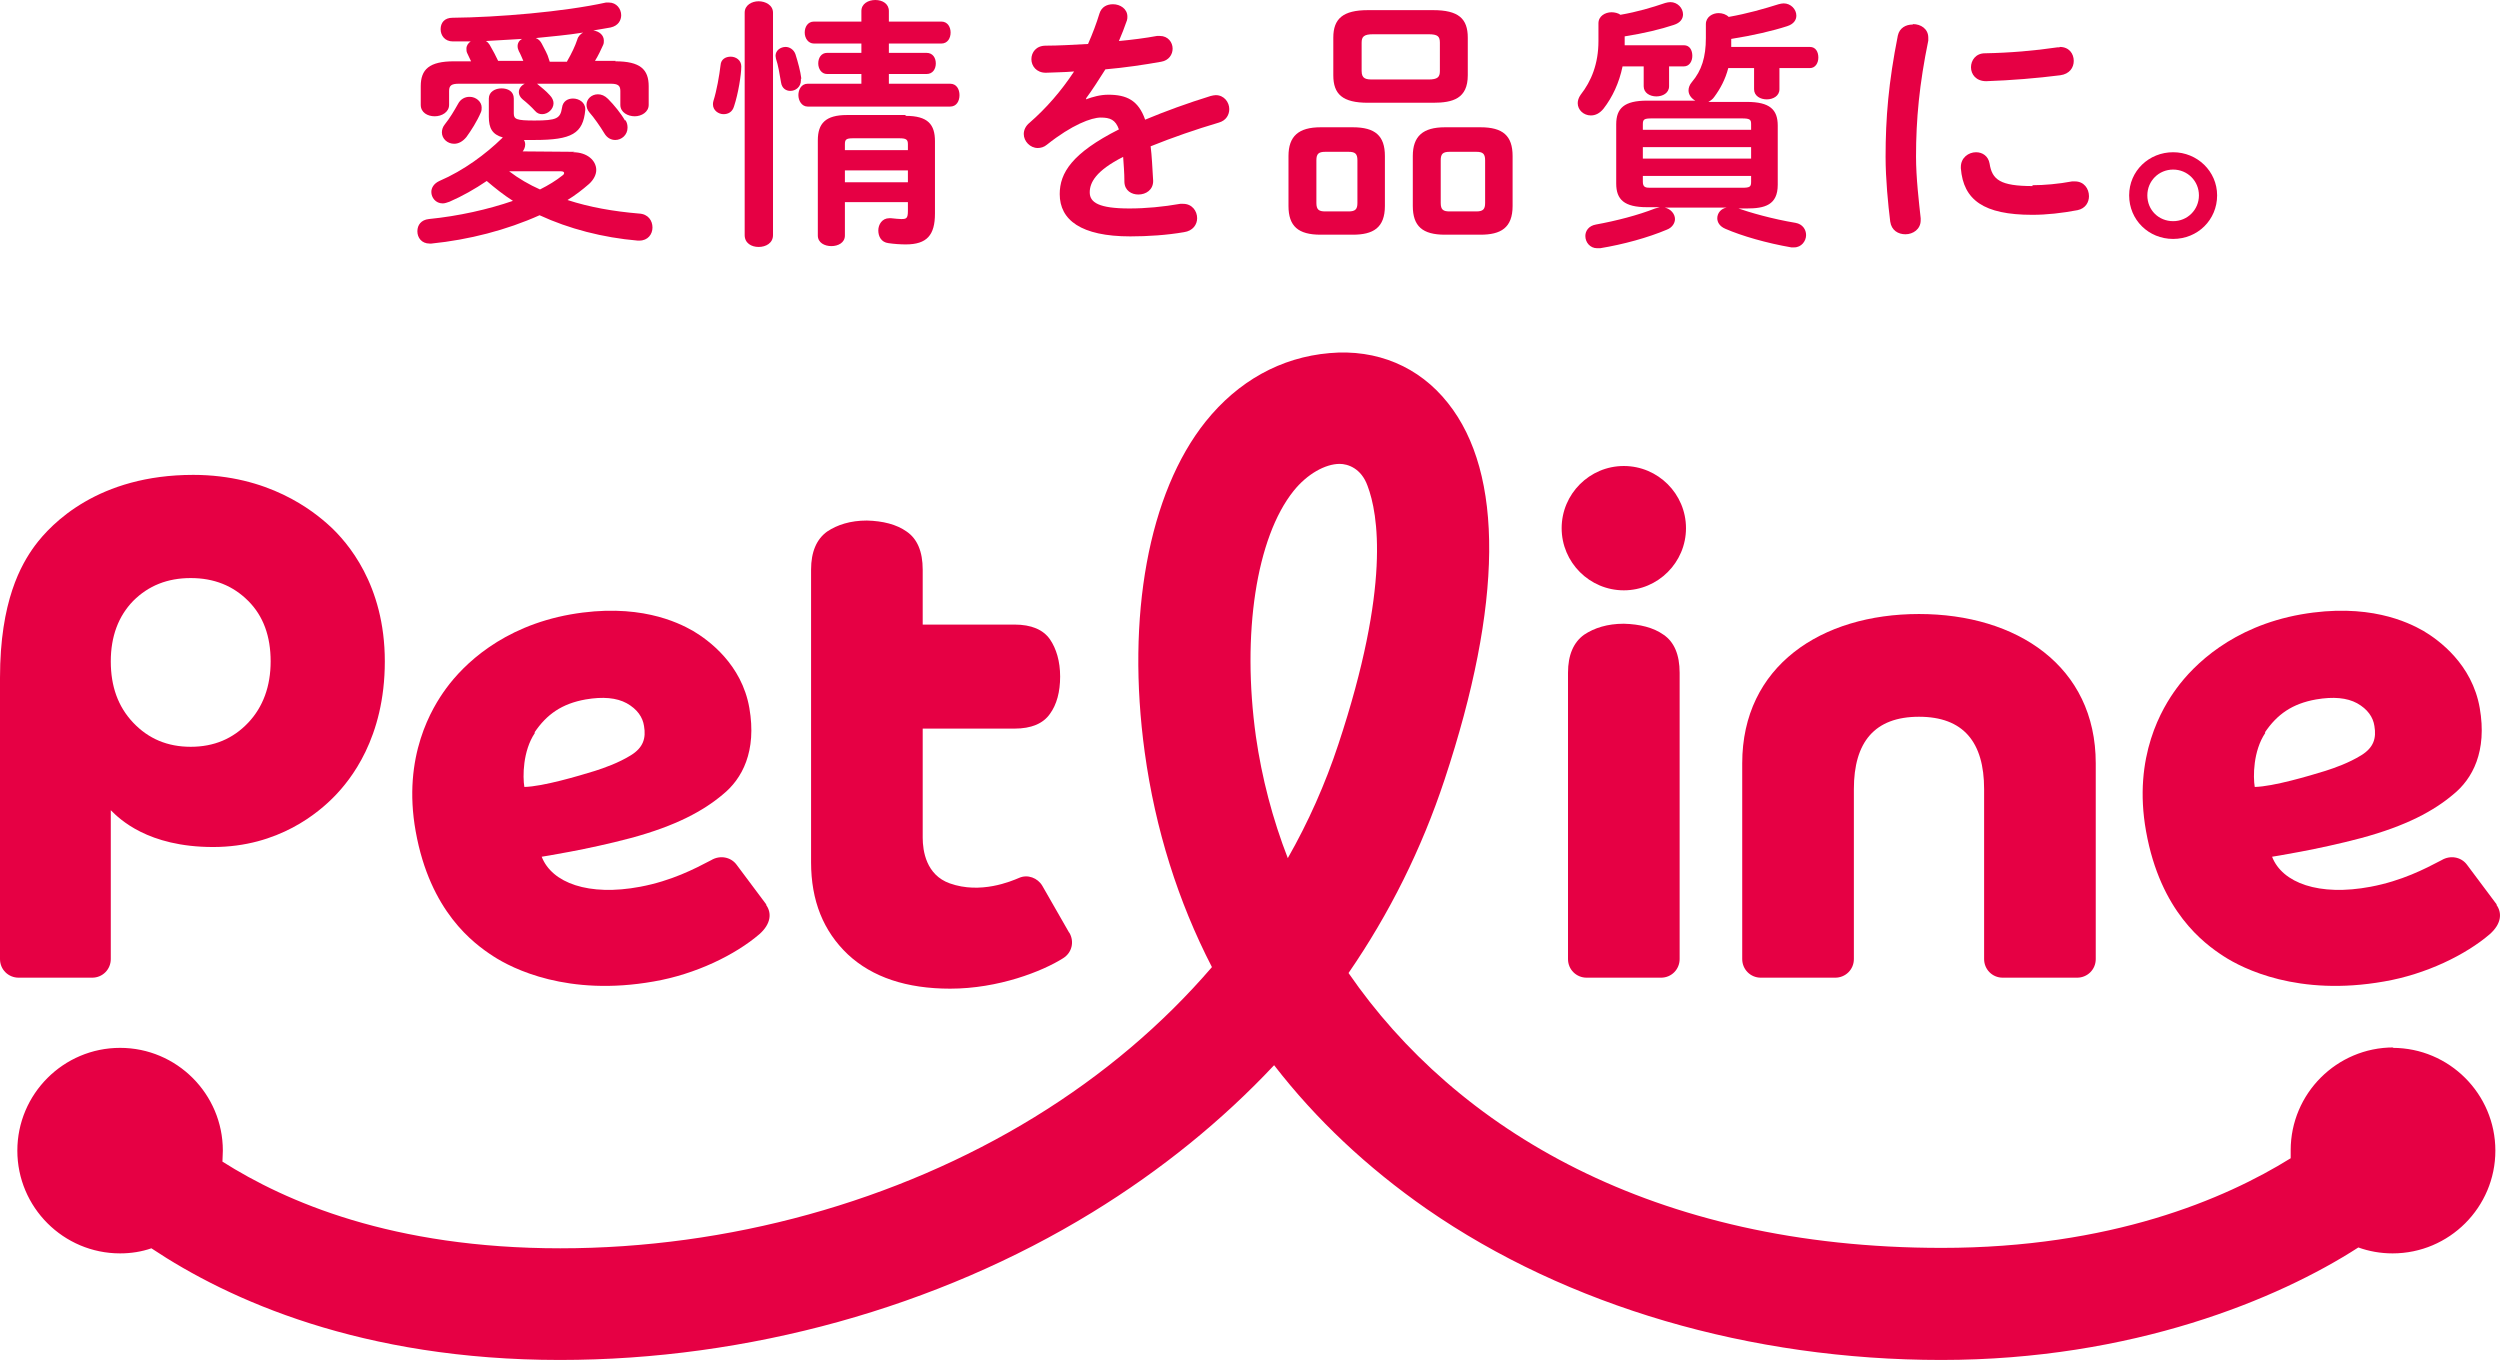
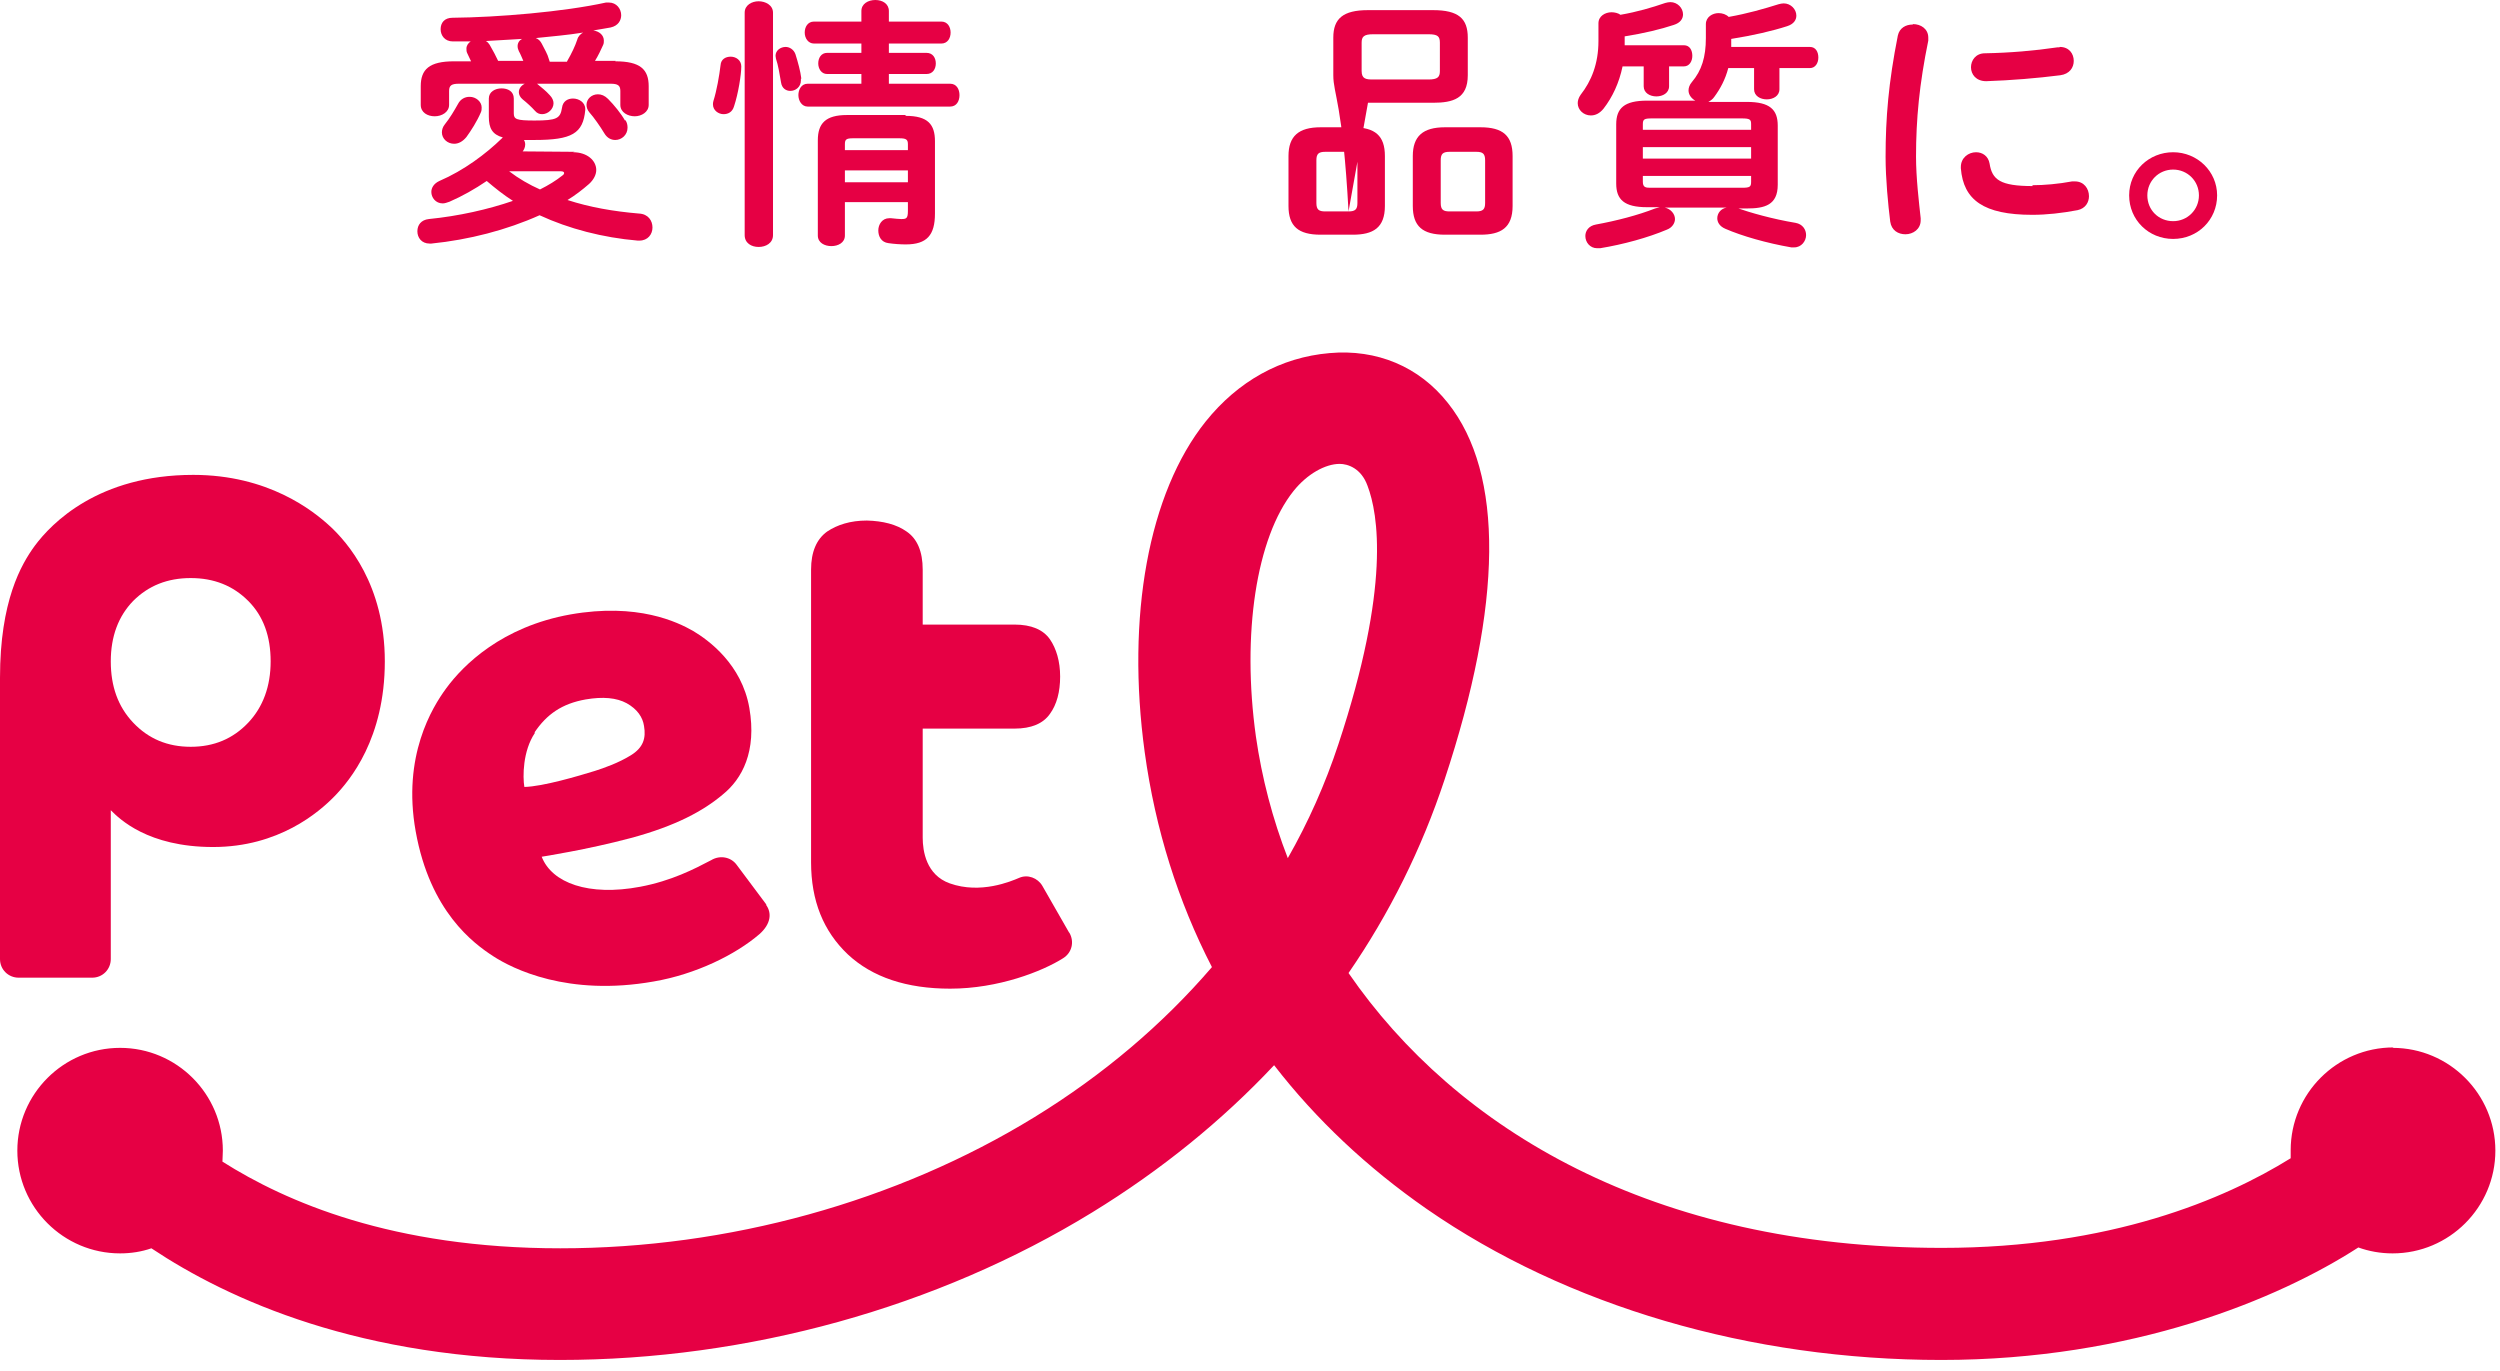
<svg xmlns="http://www.w3.org/2000/svg" width="124" height="68" viewBox="0 0 124 68" fill="none">
-   <path d="M98.412 39.138C98.412 36.81 97.384 35.551 95.182 35.551C92.979 35.551 91.952 36.81 91.952 39.138V47.57C91.952 48.094 91.532 48.493 91.029 48.493H87.337C86.813 48.493 86.414 48.073 86.414 47.57V37.859C86.414 33.035 90.337 30.455 95.182 30.455C100.027 30.455 103.949 33.035 103.949 37.859V47.57C103.949 48.094 103.529 48.493 103.026 48.493H99.335C98.81 48.493 98.412 48.073 98.412 47.57V39.138Z" fill="#E60044" />
-   <path d="M80.541 29.28C82.24 29.28 83.625 27.896 83.625 26.197C83.625 24.498 82.24 23.114 80.541 23.114C78.843 23.114 77.458 24.498 77.458 26.197C77.458 27.896 78.843 29.28 80.541 29.28ZM82.513 31.483C82.01 31.126 81.339 30.958 80.541 30.937C79.724 30.937 79.073 31.147 78.57 31.483C78.046 31.86 77.773 32.489 77.773 33.37V47.57C77.773 48.094 78.192 48.493 78.696 48.493H82.387C82.912 48.493 83.31 48.073 83.31 47.57V33.37C83.31 32.468 83.037 31.839 82.513 31.483Z" fill="#E60044" />
  <path d="M16.381 26.113C15.521 25.316 13.298 23.554 9.585 23.554C4.887 23.554 2.559 25.945 1.72 27.078C1.049 28.001 0 29.805 0 33.622V47.57C0 48.094 0.419 48.493 0.923 48.493H4.572C5.097 48.493 5.495 48.073 5.495 47.57V40.187C5.915 40.606 7.32 42.012 10.571 42.012C13.822 42.012 15.815 40.292 16.591 39.495C17.367 38.698 19.087 36.621 19.087 32.804C19.087 28.987 17.22 26.889 16.36 26.092L16.381 26.113ZM12.312 35.845C11.557 36.642 10.613 37.041 9.459 37.041C8.306 37.041 7.362 36.642 6.607 35.845C5.852 35.048 5.495 34.041 5.495 32.804C5.495 31.566 5.873 30.56 6.607 29.805C7.362 29.049 8.306 28.672 9.459 28.672C10.613 28.672 11.557 29.049 12.312 29.805C13.067 30.56 13.424 31.566 13.424 32.804C13.424 34.041 13.046 35.069 12.312 35.845Z" fill="#E60044" />
  <path d="M38.026 44.885L36.537 42.893C36.244 42.494 35.698 42.41 35.279 42.662C34.44 43.102 33.307 43.69 31.755 43.983C29.196 44.466 27.372 43.794 26.868 42.494C26.868 42.494 29.154 42.138 31.273 41.571C33.538 40.963 34.901 40.208 35.845 39.411C36.81 38.635 37.544 37.271 37.167 35.111C36.789 32.951 35.153 31.755 34.377 31.294C33.601 30.853 31.629 29.889 28.294 30.476C24.897 31.084 22.988 32.972 22.128 34.146C21.436 35.09 19.947 37.502 20.618 41.236C21.331 45.221 23.491 46.794 24.456 47.423C25.421 48.052 28.169 49.437 32.426 48.681C34.503 48.325 36.474 47.36 37.67 46.332C38.236 45.829 38.299 45.284 37.985 44.864L38.026 44.885ZM26.512 36.328C27.12 35.426 27.875 34.901 29.049 34.692C29.909 34.545 30.581 34.608 31.084 34.88C31.608 35.174 31.881 35.572 31.944 36.013C32.049 36.621 31.902 37.083 31.294 37.46C30.686 37.838 29.972 38.089 29.511 38.236C28.693 38.488 26.931 39.012 26.008 39.033C25.924 38.53 25.924 37.251 26.533 36.349L26.512 36.328Z" fill="#E60044" />
-   <path d="M123.854 44.885L122.364 42.893C122.071 42.494 121.525 42.41 121.106 42.662C120.267 43.102 119.134 43.69 117.582 43.983C115.023 44.466 113.199 43.794 112.695 42.494C112.695 42.494 114.981 42.138 117.1 41.571C119.365 40.963 120.728 40.208 121.672 39.411C122.637 38.635 123.371 37.271 122.994 35.111C122.616 32.951 120.98 31.755 120.204 31.294C119.428 30.853 117.456 29.889 114.121 30.476C110.724 31.084 108.815 32.972 107.955 34.146C107.263 35.09 105.774 37.502 106.445 41.236C107.158 45.221 109.318 46.794 110.283 47.423C111.248 48.052 113.996 49.437 118.253 48.681C120.33 48.325 122.301 47.36 123.497 46.332C124.063 45.829 124.126 45.284 123.812 44.864L123.854 44.885ZM112.339 36.328C112.947 35.426 113.702 34.901 114.877 34.692C115.737 34.545 116.408 34.608 116.911 34.88C117.435 35.174 117.708 35.572 117.771 36.013C117.876 36.621 117.729 37.083 117.121 37.46C116.513 37.838 115.799 38.089 115.338 38.236C114.52 38.488 112.758 39.012 111.835 39.033C111.751 38.53 111.751 37.251 112.36 36.349L112.339 36.328Z" fill="#E60044" />
  <path d="M118.715 51.953C115.904 51.953 113.618 54.24 113.618 57.05C113.618 57.176 113.618 57.323 113.618 57.449C110.346 59.483 104.683 61.895 96.314 61.895C81.989 61.895 72.215 56.002 66.887 48.262C68.922 45.305 70.516 42.096 71.648 38.677C74.543 29.951 74.606 23.491 71.816 19.989C70.39 18.185 68.293 17.304 65.943 17.514C63.531 17.723 61.413 18.898 59.798 20.911C56.966 24.456 55.855 30.581 56.778 37.313C57.302 41.131 58.435 44.717 60.112 47.968C57.679 50.8 54.722 53.317 51.303 55.414C44.466 59.609 36.118 61.916 27.791 61.916C19.464 61.916 14.179 59.609 11.033 57.617C11.033 57.449 11.053 57.26 11.053 57.071C11.053 54.261 8.767 51.974 5.957 51.974C3.146 51.974 0.86 54.261 0.86 57.071C0.86 59.882 3.146 62.168 5.957 62.168C6.502 62.168 7.026 62.084 7.509 61.916C11.347 64.475 17.933 67.454 27.77 67.454C37.104 67.454 46.479 64.853 54.177 60.133C57.596 58.036 60.616 55.582 63.196 52.834C65.272 55.519 67.81 57.91 70.767 59.966C77.731 64.79 86.813 67.454 96.293 67.454C105.774 67.454 113.01 64.433 116.974 61.874C117.498 62.063 118.065 62.168 118.673 62.168C121.483 62.168 123.77 59.882 123.77 57.071C123.77 54.261 121.483 51.974 118.673 51.974L118.715 51.953ZM63.888 42.599C63.112 40.606 62.587 38.572 62.294 36.537C61.581 31.441 62.315 26.658 64.161 24.351C64.832 23.512 65.734 23.009 66.447 23.009C66.845 23.009 67.516 23.219 67.831 24.099C68.355 25.484 68.985 29.07 66.384 36.915C65.734 38.886 64.895 40.774 63.867 42.578L63.888 42.599Z" fill="#E60044" />
  <path d="M53.023 46.248L51.702 43.941C51.471 43.543 50.968 43.354 50.548 43.543C50.15 43.711 48.639 44.361 47.108 43.815C45.934 43.396 45.766 42.2 45.766 41.55V36.139H50.318C51.157 36.139 51.744 35.887 52.079 35.405C52.415 34.943 52.583 34.314 52.583 33.559C52.583 32.804 52.394 32.175 52.079 31.713C51.744 31.231 51.157 30.979 50.318 30.979H45.766V28.253C45.766 27.351 45.493 26.721 44.969 26.365C44.466 26.008 43.794 25.84 42.997 25.819C42.179 25.819 41.529 26.029 41.026 26.365C40.502 26.742 40.229 27.372 40.229 28.253V42.767C40.229 44.675 40.837 46.185 42.054 47.339C43.27 48.472 44.969 49.038 47.129 49.038C49.52 49.038 51.702 48.178 52.73 47.528C53.17 47.255 53.296 46.71 53.044 46.269L53.023 46.248Z" fill="#E60044" />
  <path d="M28.42 7.551C29.133 7.551 29.574 7.97 29.574 8.432C29.574 8.662 29.448 8.914 29.217 9.124C28.882 9.417 28.525 9.69 28.148 9.921C29.238 10.277 30.434 10.487 31.692 10.592C32.154 10.613 32.363 10.949 32.363 11.284C32.363 11.62 32.133 11.934 31.713 11.934H31.629C29.909 11.788 28.21 11.347 26.763 10.676C25.127 11.41 23.261 11.893 21.394 12.081H21.31C20.911 12.081 20.702 11.788 20.702 11.473C20.702 11.158 20.89 10.907 21.268 10.865C22.757 10.718 24.225 10.382 25.442 9.963C24.98 9.669 24.561 9.334 24.142 8.977C23.554 9.376 22.925 9.732 22.296 10.005C22.17 10.047 22.065 10.089 21.96 10.089C21.604 10.089 21.394 9.795 21.394 9.522C21.394 9.313 21.52 9.103 21.792 8.977C23.009 8.453 24.099 7.635 24.897 6.859L24.939 6.817C24.414 6.67 24.246 6.355 24.246 5.789V4.887C24.246 4.551 24.561 4.384 24.876 4.384C25.19 4.384 25.484 4.53 25.484 4.887V5.621C25.484 5.915 25.61 5.978 26.512 5.978C27.623 5.978 27.791 5.873 27.875 5.348C27.917 5.013 28.169 4.887 28.42 4.887C28.714 4.887 29.029 5.076 29.029 5.411V5.453C28.924 6.628 28.357 6.943 26.512 6.943C26.323 6.943 26.155 6.943 25.987 6.943C26.029 7.005 26.05 7.089 26.05 7.173C26.05 7.32 25.966 7.467 25.924 7.509H25.903L28.504 7.53L28.42 7.551ZM30.518 3.041C31.755 3.041 32.175 3.44 32.175 4.279V5.202C32.175 5.558 31.818 5.768 31.483 5.768C31.147 5.768 30.769 5.579 30.769 5.202V4.509C30.769 4.237 30.643 4.153 30.287 4.153H26.596H26.637C26.868 4.342 27.099 4.53 27.267 4.719C27.392 4.845 27.455 4.992 27.455 5.118C27.455 5.411 27.183 5.663 26.889 5.663C26.763 5.663 26.637 5.621 26.533 5.495C26.365 5.307 26.134 5.097 25.924 4.929C25.799 4.824 25.735 4.698 25.735 4.572C25.735 4.384 25.861 4.237 26.029 4.153H22.757C22.401 4.153 22.275 4.237 22.275 4.509V5.202C22.275 5.558 21.918 5.768 21.562 5.768C21.205 5.768 20.869 5.579 20.869 5.202V4.279C20.869 3.44 21.289 3.041 22.526 3.041H23.365C23.302 2.894 23.219 2.748 23.177 2.643C23.135 2.559 23.135 2.496 23.135 2.412C23.135 2.265 23.219 2.139 23.345 2.055C23.03 2.055 22.736 2.055 22.463 2.055C22.065 2.055 21.855 1.762 21.855 1.447C21.855 1.133 22.044 0.881 22.443 0.881C24.687 0.86 27.959 0.587 30.056 0.126C30.098 0.126 30.161 0.126 30.203 0.126C30.581 0.126 30.811 0.44 30.811 0.755C30.811 1.007 30.665 1.279 30.287 1.363C30.014 1.405 29.721 1.468 29.427 1.51C29.721 1.552 29.951 1.741 29.951 2.014C29.951 2.097 29.951 2.16 29.909 2.244C29.805 2.475 29.679 2.748 29.511 3.02H30.539L30.518 3.041ZM23.302 4.803C23.596 4.803 23.89 5.034 23.89 5.327C23.89 5.411 23.89 5.495 23.848 5.579C23.659 6.02 23.365 6.481 23.135 6.796C22.946 7.026 22.736 7.131 22.526 7.131C22.191 7.131 21.918 6.88 21.918 6.565C21.918 6.439 21.96 6.292 22.065 6.166C22.317 5.852 22.526 5.495 22.715 5.16C22.841 4.908 23.072 4.803 23.282 4.803H23.302ZM25.966 3.041C25.882 2.853 25.819 2.685 25.735 2.538C25.694 2.454 25.673 2.37 25.673 2.286C25.673 2.139 25.756 1.993 25.903 1.93C25.295 1.972 24.708 1.993 24.099 2.035C24.183 2.076 24.246 2.16 24.288 2.223C24.477 2.559 24.582 2.748 24.708 3.02H25.966V3.041ZM25.253 8.495C25.715 8.851 26.26 9.166 26.784 9.397C27.204 9.187 27.581 8.956 27.896 8.704C27.959 8.662 27.98 8.62 27.98 8.579C27.98 8.537 27.938 8.495 27.812 8.495H25.253ZM28.127 3.041C28.357 2.643 28.525 2.286 28.63 1.972C28.672 1.804 28.798 1.678 28.924 1.615C28.148 1.741 27.372 1.804 26.575 1.888C26.7 1.93 26.805 2.035 26.868 2.16C27.015 2.454 27.162 2.685 27.225 2.936L27.267 3.062H28.127V3.041ZM31.021 5.957C31.105 6.083 31.126 6.208 31.126 6.334C31.126 6.691 30.832 6.943 30.518 6.943C30.329 6.943 30.119 6.859 29.972 6.607C29.784 6.292 29.448 5.81 29.238 5.579C29.133 5.453 29.091 5.327 29.091 5.202C29.091 4.908 29.343 4.677 29.658 4.677C29.826 4.677 29.993 4.74 30.161 4.908C30.455 5.202 30.811 5.642 31 5.978L31.021 5.957Z" fill="#E60044" />
  <path d="M36.244 2.811C36.495 2.811 36.768 2.978 36.768 3.293C36.768 3.691 36.621 4.635 36.411 5.265C36.328 5.558 36.118 5.663 35.887 5.663C35.635 5.663 35.363 5.474 35.363 5.181C35.363 5.139 35.363 5.076 35.384 5.013C35.551 4.489 35.677 3.754 35.74 3.23C35.761 2.936 35.992 2.811 36.244 2.811ZM38.341 11.662C38.341 12.06 37.985 12.249 37.628 12.249C37.271 12.249 36.936 12.06 36.936 11.662V0.629C36.936 0.252 37.292 0.063 37.628 0.063C37.964 0.063 38.341 0.252 38.341 0.629V11.662ZM39.725 3.901V3.985C39.725 4.321 39.453 4.509 39.201 4.509C38.991 4.509 38.782 4.384 38.74 4.09C38.677 3.712 38.593 3.209 38.488 2.915C38.488 2.873 38.467 2.811 38.467 2.769C38.467 2.496 38.719 2.328 38.97 2.328C39.159 2.328 39.369 2.454 39.453 2.685C39.579 3.083 39.705 3.545 39.746 3.901H39.725ZM42.725 3.671H41.026C40.732 3.671 40.585 3.398 40.585 3.146C40.585 2.873 40.732 2.622 41.026 2.622H42.725V2.16H40.376C40.082 2.16 39.914 1.888 39.914 1.615C39.914 1.342 40.061 1.07 40.376 1.07H42.725V0.545C42.725 0.189 43.06 0 43.417 0C43.773 0 44.088 0.189 44.088 0.545V1.07H46.689C47.004 1.07 47.15 1.342 47.15 1.615C47.15 1.888 47.004 2.16 46.689 2.16H44.088V2.622H45.955C46.269 2.622 46.416 2.873 46.416 3.146C46.416 3.419 46.269 3.671 45.955 3.671H44.088V4.153H47.129C47.444 4.153 47.591 4.426 47.591 4.719C47.591 5.013 47.444 5.286 47.129 5.286H40.061C39.767 5.286 39.6 4.992 39.6 4.719C39.6 4.447 39.746 4.153 40.061 4.153H42.725V3.671ZM44.927 5.747C46.018 5.747 46.374 6.166 46.374 7.005V10.592C46.374 11.662 45.976 12.123 44.927 12.123C44.675 12.123 44.34 12.102 44.067 12.06C43.711 12.018 43.564 11.725 43.564 11.431C43.564 11.137 43.752 10.823 44.109 10.823H44.193C44.424 10.844 44.571 10.865 44.696 10.865C44.948 10.865 45.032 10.844 45.032 10.466V10.026H41.907V11.683C41.907 12.039 41.571 12.207 41.236 12.207C40.9 12.207 40.564 12.039 40.564 11.683V6.963C40.564 6.125 40.942 5.705 42.012 5.705H44.906L44.927 5.747ZM42.305 6.859C41.97 6.859 41.907 6.922 41.907 7.152V7.446H45.032V7.152C45.032 6.922 44.948 6.859 44.612 6.859H42.305ZM45.032 8.453H41.907V9.04H45.032V8.453Z" fill="#E60044" />
-   <path d="M53.862 4.929C54.198 4.803 54.575 4.698 54.974 4.698C55.876 4.698 56.463 4.971 56.799 5.936C57.805 5.516 58.896 5.118 60.05 4.761C60.133 4.74 60.238 4.719 60.301 4.719C60.721 4.719 60.972 5.076 60.972 5.411C60.972 5.684 60.826 5.978 60.448 6.083C59.316 6.418 58.162 6.817 57.071 7.257C57.134 7.74 57.155 8.306 57.197 8.977C57.197 9.417 56.84 9.648 56.463 9.648C56.127 9.648 55.792 9.459 55.771 9.04C55.771 8.537 55.729 8.138 55.708 7.781C54.345 8.474 54.051 9.061 54.051 9.543C54.051 10.047 54.512 10.34 56.023 10.34C56.84 10.34 57.7 10.257 58.539 10.11C58.581 10.11 58.644 10.11 58.686 10.11C59.127 10.11 59.378 10.466 59.378 10.823C59.378 11.137 59.169 11.452 58.728 11.515C57.889 11.662 56.924 11.725 56.065 11.725C53.611 11.725 52.562 10.907 52.562 9.627C52.562 8.579 53.17 7.593 55.498 6.418C55.33 5.936 55.058 5.831 54.596 5.831C54.135 5.831 53.17 6.187 51.932 7.173C51.786 7.299 51.618 7.341 51.471 7.341C51.093 7.341 50.779 7.005 50.779 6.649C50.779 6.46 50.863 6.25 51.073 6.083C51.891 5.369 52.625 4.53 53.275 3.545C52.772 3.587 52.289 3.587 51.87 3.608C51.408 3.608 51.157 3.272 51.157 2.936C51.157 2.601 51.387 2.265 51.87 2.265C52.478 2.265 53.212 2.223 53.967 2.181C54.198 1.657 54.386 1.154 54.533 0.671C54.638 0.336 54.911 0.21 55.205 0.21C55.561 0.21 55.918 0.44 55.918 0.818C55.918 0.881 55.918 0.944 55.897 1.007C55.771 1.363 55.645 1.699 55.498 2.035C56.169 1.972 56.819 1.888 57.386 1.783C57.428 1.783 57.491 1.783 57.533 1.783C57.931 1.783 58.162 2.097 58.162 2.412C58.162 2.706 57.973 2.999 57.596 3.062C56.778 3.209 55.792 3.356 54.827 3.44C54.491 3.964 54.177 4.468 53.862 4.887H53.883L53.862 4.929Z" fill="#E60044" />
-   <path d="M65.503 11.641C64.391 11.641 63.909 11.221 63.909 10.214V7.74C63.909 6.754 64.412 6.313 65.503 6.313H67.097C68.209 6.313 68.691 6.733 68.691 7.74V10.214C68.691 11.305 68.104 11.641 67.097 11.641H65.503ZM66.887 10.487C67.223 10.487 67.328 10.382 67.328 10.068V7.949C67.328 7.614 67.202 7.53 66.887 7.53H65.734C65.398 7.53 65.293 7.635 65.293 7.949V10.068C65.293 10.403 65.419 10.487 65.734 10.487H66.887ZM67.852 5.097C66.594 5.097 66.132 4.677 66.132 3.733V1.867C66.132 0.923 66.615 0.503 67.852 0.503H71.082C72.341 0.503 72.802 0.923 72.802 1.867V3.733C72.802 4.887 72.068 5.097 71.082 5.097H67.852ZM70.851 3.943C71.313 3.943 71.418 3.817 71.418 3.524V2.118C71.418 1.804 71.313 1.699 70.851 1.699H68.104C67.642 1.699 67.537 1.825 67.537 2.118V3.524C67.537 3.922 67.768 3.943 68.104 3.943H70.851ZM71.669 11.641C70.558 11.641 70.075 11.221 70.075 10.214V7.74C70.075 6.754 70.579 6.313 71.669 6.313H73.431C74.543 6.313 75.025 6.733 75.025 7.74V10.214C75.025 11.305 74.438 11.641 73.431 11.641H71.669ZM73.222 10.487C73.557 10.487 73.662 10.382 73.662 10.068V7.949C73.662 7.614 73.536 7.53 73.222 7.53H71.9C71.564 7.53 71.46 7.635 71.46 7.949V10.068C71.46 10.403 71.585 10.487 71.9 10.487H73.222Z" fill="#E60044" />
+   <path d="M65.503 11.641C64.391 11.641 63.909 11.221 63.909 10.214V7.74C63.909 6.754 64.412 6.313 65.503 6.313H67.097C68.209 6.313 68.691 6.733 68.691 7.74V10.214C68.691 11.305 68.104 11.641 67.097 11.641H65.503ZM66.887 10.487C67.223 10.487 67.328 10.382 67.328 10.068V7.949C67.328 7.614 67.202 7.53 66.887 7.53H65.734C65.398 7.53 65.293 7.635 65.293 7.949V10.068C65.293 10.403 65.419 10.487 65.734 10.487H66.887ZC66.594 5.097 66.132 4.677 66.132 3.733V1.867C66.132 0.923 66.615 0.503 67.852 0.503H71.082C72.341 0.503 72.802 0.923 72.802 1.867V3.733C72.802 4.887 72.068 5.097 71.082 5.097H67.852ZM70.851 3.943C71.313 3.943 71.418 3.817 71.418 3.524V2.118C71.418 1.804 71.313 1.699 70.851 1.699H68.104C67.642 1.699 67.537 1.825 67.537 2.118V3.524C67.537 3.922 67.768 3.943 68.104 3.943H70.851ZM71.669 11.641C70.558 11.641 70.075 11.221 70.075 10.214V7.74C70.075 6.754 70.579 6.313 71.669 6.313H73.431C74.543 6.313 75.025 6.733 75.025 7.74V10.214C75.025 11.305 74.438 11.641 73.431 11.641H71.669ZM73.222 10.487C73.557 10.487 73.662 10.382 73.662 10.068V7.949C73.662 7.614 73.536 7.53 73.222 7.53H71.9C71.564 7.53 71.46 7.635 71.46 7.949V10.068C71.46 10.403 71.585 10.487 71.9 10.487H73.222Z" fill="#E60044" />
  <path d="M79.283 1.154C79.283 0.797 79.619 0.608 79.933 0.608C80.08 0.608 80.269 0.65 80.374 0.734C81.213 0.587 81.926 0.378 82.597 0.147C82.681 0.126 82.765 0.105 82.849 0.105C83.205 0.105 83.478 0.399 83.478 0.713C83.478 0.923 83.352 1.133 83.016 1.237C82.387 1.447 81.527 1.657 80.584 1.804V2.244H83.52C83.814 2.244 83.939 2.496 83.939 2.769C83.939 3.041 83.793 3.293 83.52 3.293H82.786V4.279C82.786 4.614 82.471 4.782 82.157 4.782C81.842 4.782 81.527 4.614 81.527 4.279V3.293H80.479C80.311 4.111 79.975 4.824 79.535 5.39C79.346 5.621 79.136 5.726 78.906 5.726C78.549 5.726 78.255 5.453 78.255 5.118C78.255 4.992 78.297 4.845 78.402 4.698C78.927 4.027 79.283 3.167 79.283 2.035V1.133V1.154ZM85.932 10.257C85.932 10.257 86.058 10.277 86.1 10.298C86.813 10.55 87.924 10.865 89.057 11.053C89.414 11.116 89.582 11.389 89.582 11.662C89.582 11.955 89.351 12.27 88.994 12.27C88.952 12.27 88.889 12.27 88.847 12.27C87.631 12.06 86.393 11.704 85.575 11.347C85.282 11.221 85.177 11.011 85.177 10.823C85.177 10.571 85.366 10.34 85.638 10.298H82.576C82.87 10.361 83.079 10.613 83.079 10.865C83.079 11.053 82.954 11.284 82.681 11.389C81.737 11.788 80.521 12.123 79.367 12.312C79.325 12.312 79.262 12.312 79.22 12.312C78.864 12.312 78.633 12.018 78.633 11.704C78.633 11.452 78.801 11.2 79.157 11.137C80.185 10.949 81.234 10.676 82.094 10.34C82.157 10.319 82.24 10.298 82.324 10.277H81.695C80.562 10.277 80.164 9.9 80.164 9.103V6.166C80.164 5.369 80.562 4.992 81.695 4.992H84.086C83.897 4.887 83.751 4.698 83.751 4.489C83.751 4.363 83.793 4.216 83.918 4.069C84.401 3.503 84.611 2.832 84.611 1.888V1.196C84.611 0.839 84.946 0.65 85.24 0.65C85.429 0.65 85.617 0.713 85.743 0.839C86.687 0.671 87.484 0.44 88.218 0.21C88.302 0.189 88.386 0.168 88.47 0.168C88.826 0.168 89.099 0.461 89.099 0.776C89.099 0.986 88.973 1.196 88.638 1.3C87.924 1.531 86.939 1.762 85.869 1.93C85.869 2.076 85.869 2.181 85.869 2.328H89.77C90.064 2.328 90.19 2.58 90.19 2.853C90.19 3.125 90.043 3.377 89.77 3.377H88.26V4.426C88.26 4.761 87.945 4.929 87.631 4.929C87.316 4.929 87.002 4.761 87.002 4.426V3.377H85.722C85.575 3.943 85.324 4.405 85.03 4.803C84.946 4.929 84.841 4.992 84.736 5.055H86.645C87.778 5.055 88.176 5.432 88.176 6.229V9.166C88.176 10.173 87.526 10.34 86.645 10.34H85.911L85.932 10.257ZM86.855 6.166C86.855 5.936 86.813 5.873 86.393 5.873H81.947C81.548 5.873 81.485 5.915 81.485 6.166V6.439H86.855V6.166ZM81.485 7.865H86.855V7.299H81.485V7.865ZM86.393 9.313C86.792 9.313 86.855 9.271 86.855 9.019V8.725H81.485V9.019C81.485 9.292 81.632 9.313 81.842 9.313H86.393Z" fill="#E60044" />
  <path d="M94.888 1.196C95.266 1.196 95.643 1.426 95.643 1.867C95.643 1.909 95.643 1.951 95.643 2.014C95.203 4.153 95.035 5.915 95.035 7.761C95.035 8.83 95.182 10.047 95.266 10.823C95.266 10.865 95.266 10.907 95.266 10.928C95.266 11.368 94.888 11.62 94.51 11.62C94.154 11.62 93.818 11.431 93.755 10.991C93.65 10.152 93.525 8.872 93.525 7.781C93.525 5.852 93.671 4.09 94.133 1.762C94.217 1.384 94.531 1.217 94.867 1.217L94.888 1.196ZM100.803 9.187C101.39 9.187 102.103 9.124 102.774 8.998C102.816 8.998 102.879 8.998 102.921 8.998C103.362 8.998 103.613 9.355 103.613 9.732C103.613 10.026 103.446 10.34 103.047 10.424C102.271 10.571 101.516 10.655 100.803 10.655C98.391 10.655 97.384 9.921 97.258 8.348V8.285C97.258 7.823 97.636 7.551 98.013 7.551C98.328 7.551 98.621 7.74 98.684 8.117C98.81 8.914 99.209 9.229 100.824 9.229L100.803 9.187ZM102.166 2.328C102.628 2.328 102.858 2.664 102.858 3.02C102.858 3.356 102.649 3.671 102.187 3.733C101.033 3.88 99.754 3.985 98.517 4.027C98.013 4.027 97.761 3.691 97.761 3.335C97.761 2.999 97.992 2.643 98.454 2.643C99.67 2.622 100.908 2.517 102.04 2.349H102.145L102.166 2.328Z" fill="#E60044" />
  <path d="M109.969 9.69C109.969 10.907 109.004 11.851 107.787 11.851C106.571 11.851 105.606 10.907 105.606 9.69C105.606 8.474 106.592 7.551 107.787 7.551C108.983 7.551 109.969 8.495 109.969 9.69ZM106.508 9.69C106.508 10.424 107.074 10.97 107.787 10.97C108.5 10.97 109.067 10.403 109.067 9.69C109.067 8.977 108.5 8.411 107.787 8.411C107.074 8.411 106.508 8.977 106.508 9.69Z" fill="#E60044" />
</svg>